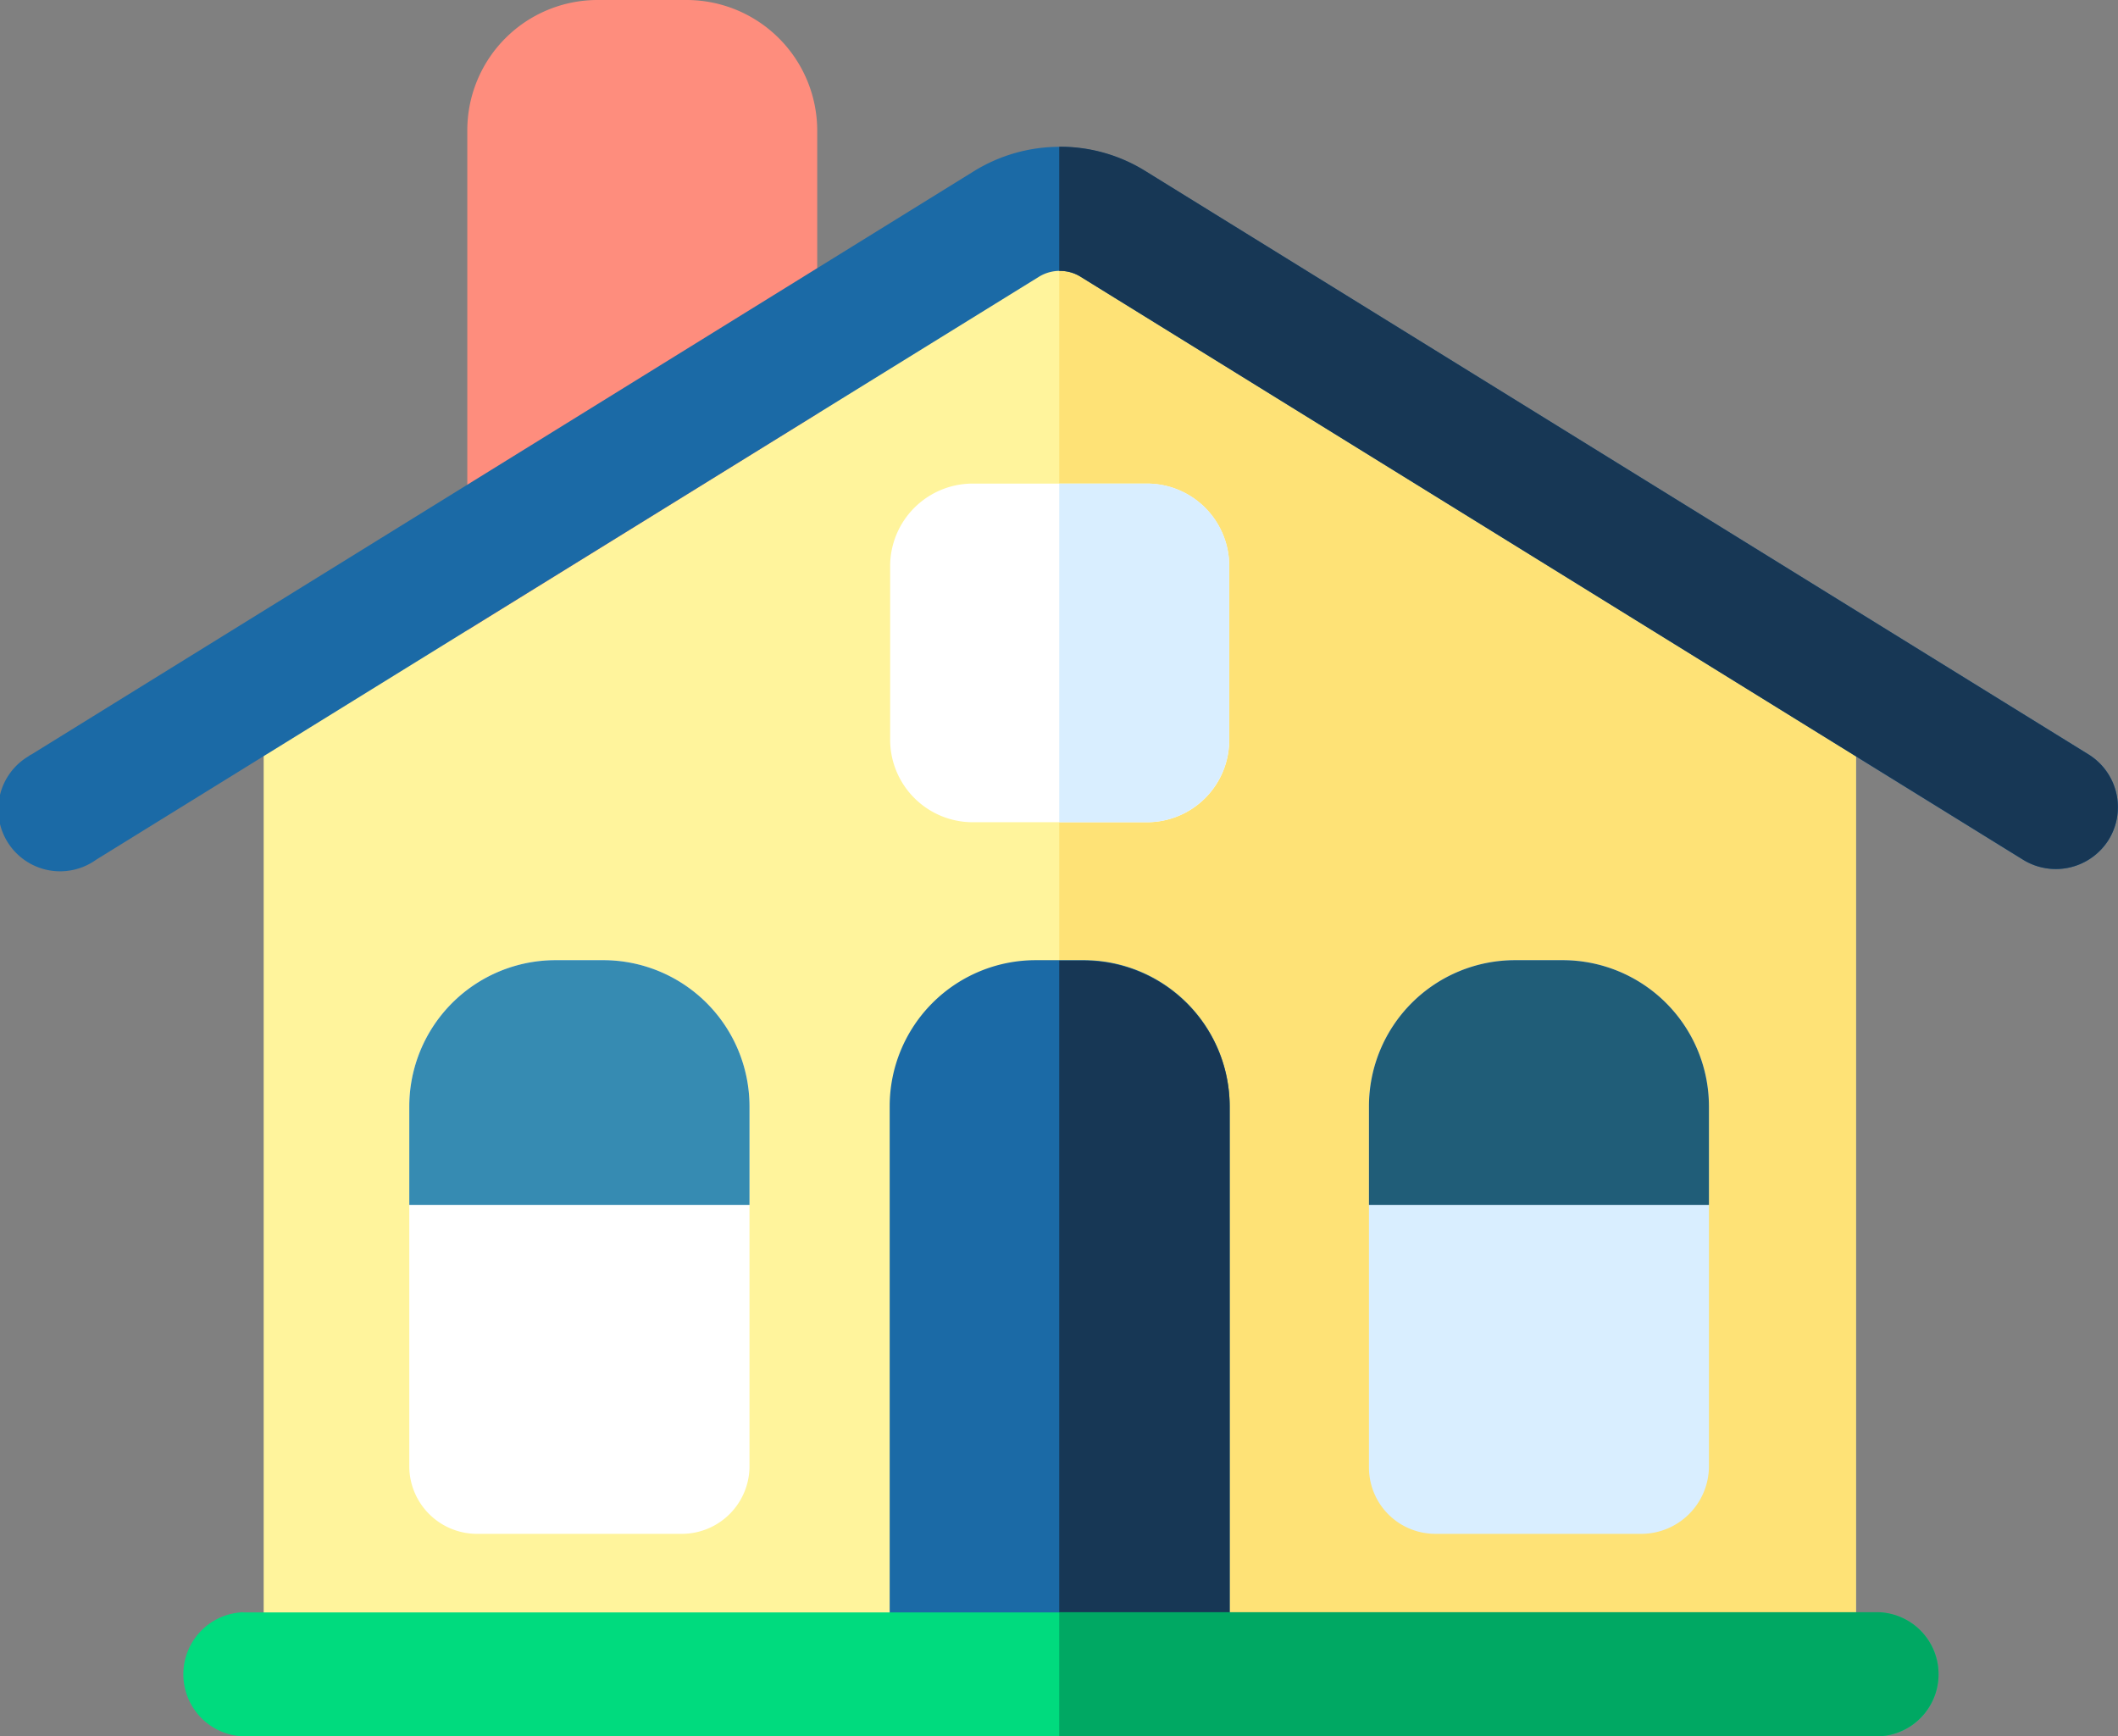
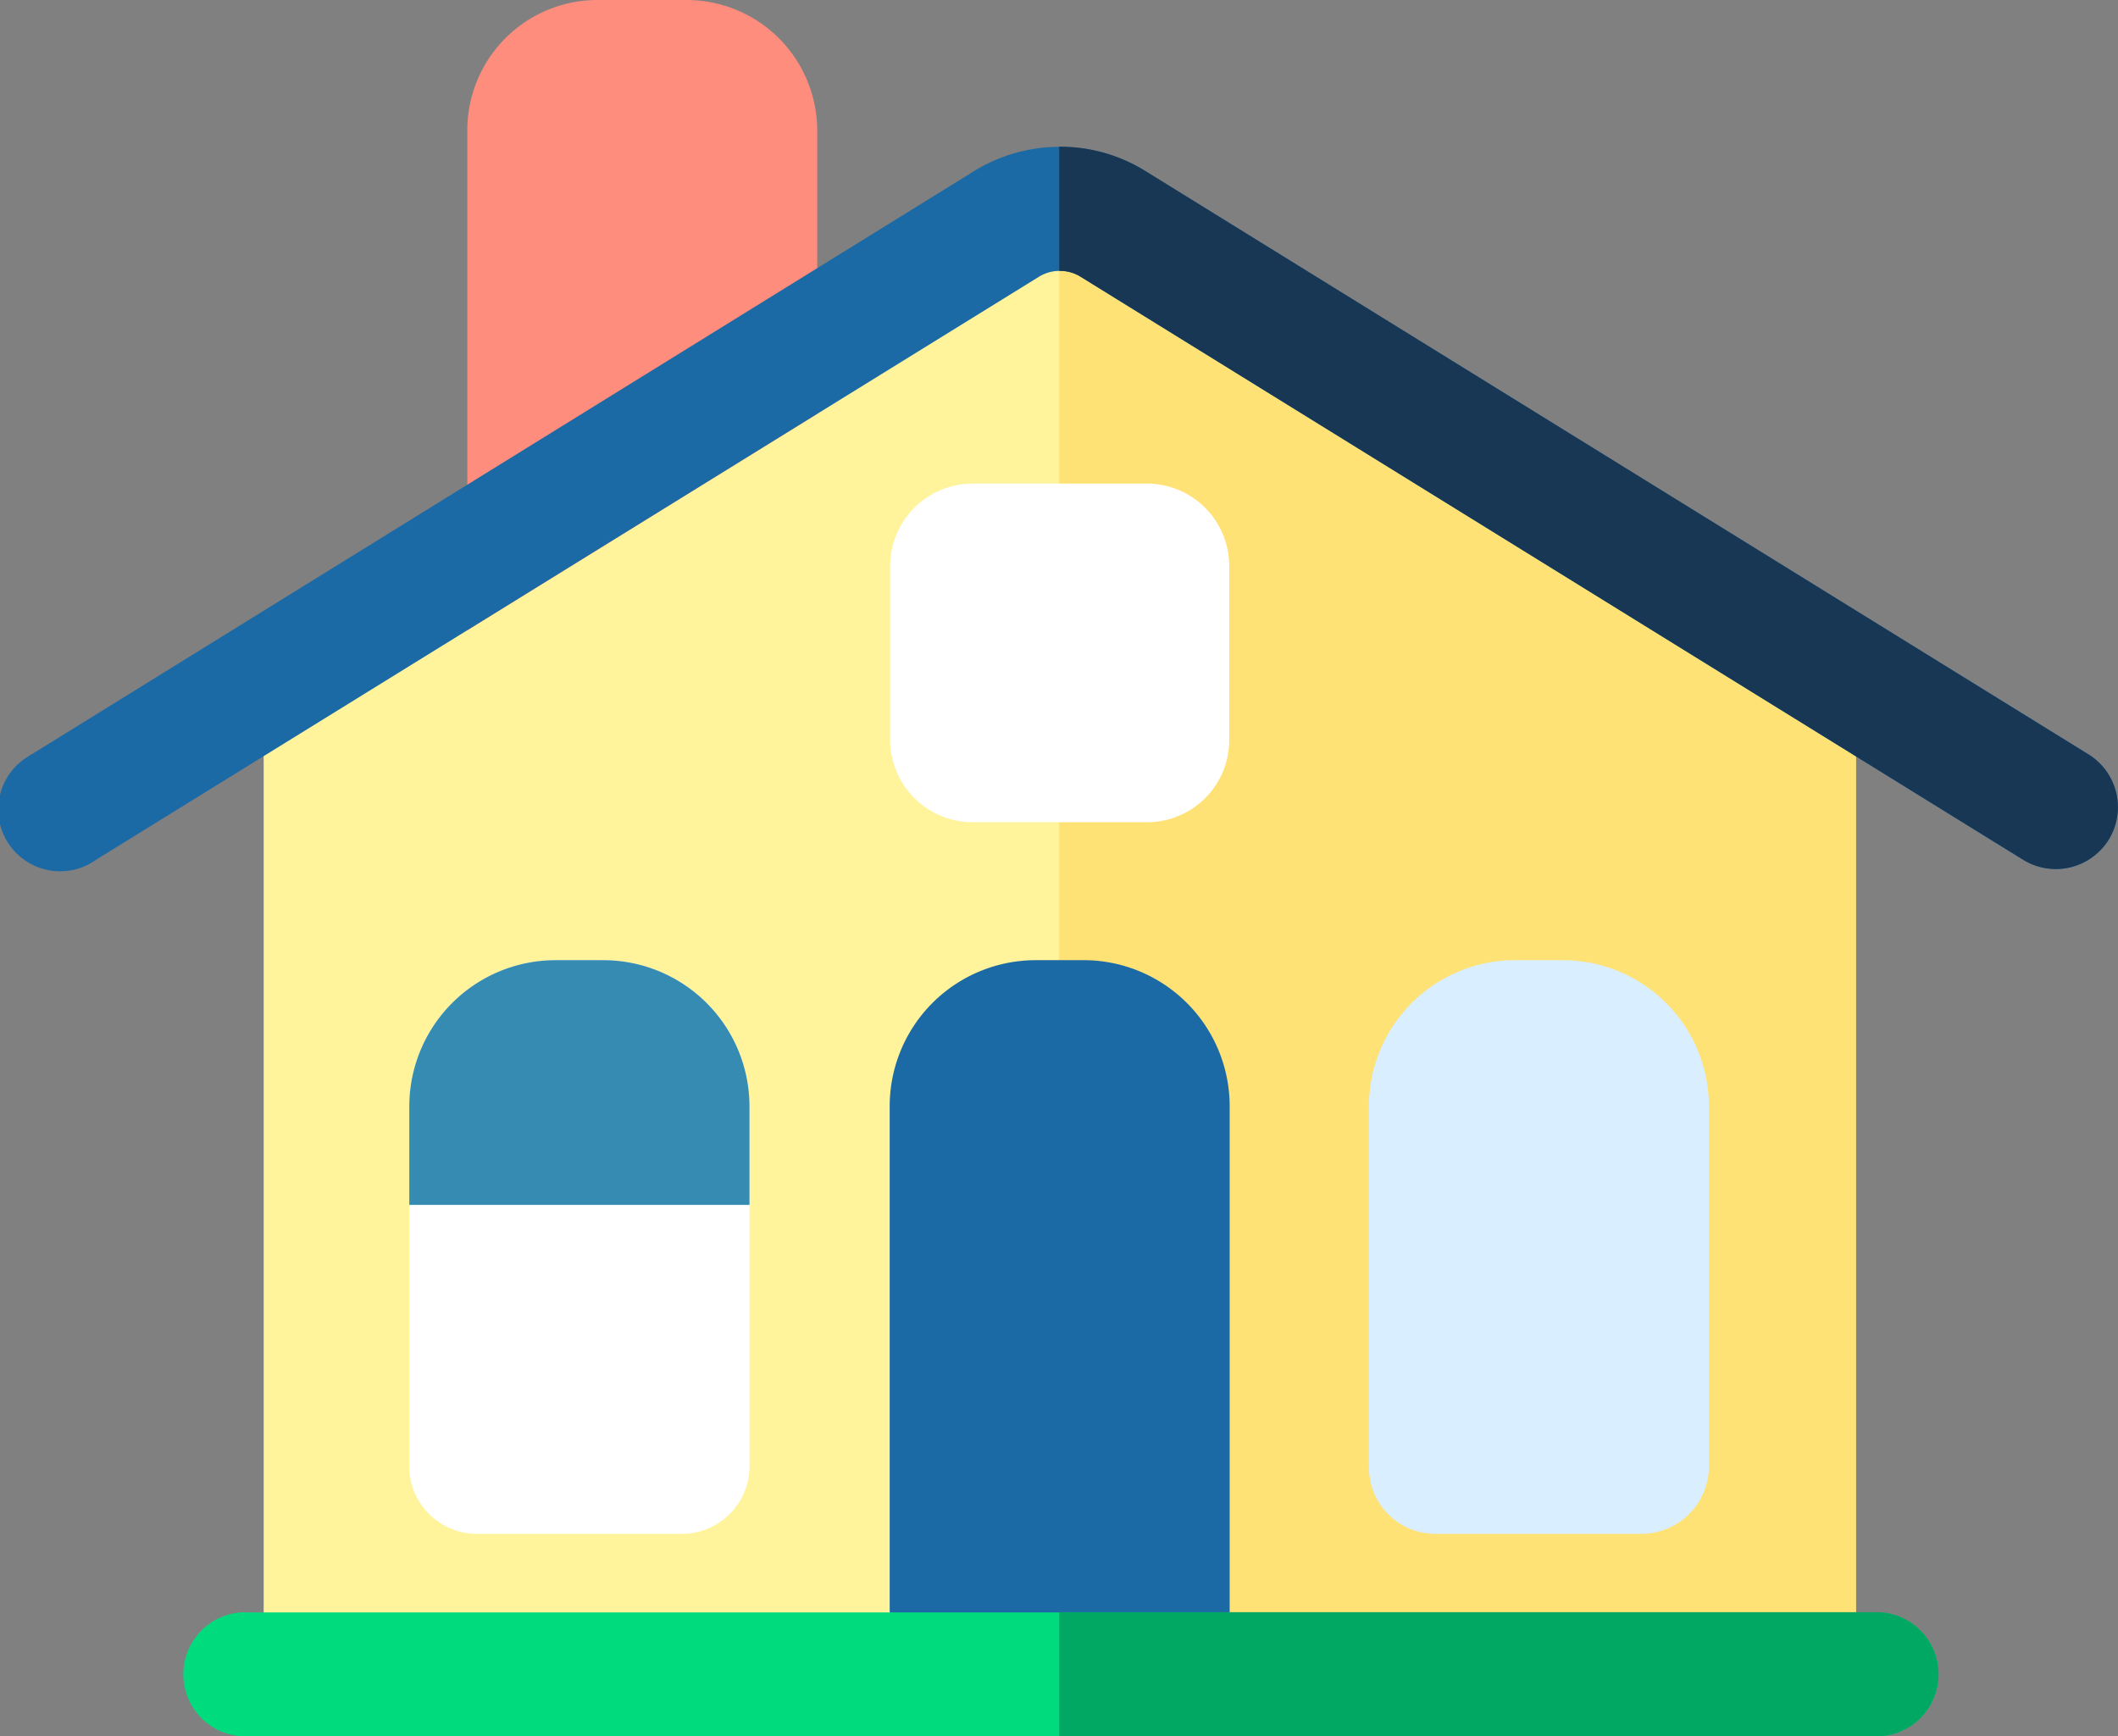
<svg xmlns="http://www.w3.org/2000/svg" viewBox="0 0 93.82 76.91">
  <rect x="0" y="0" width="93.82" height="76.91" fill="#808080" stroke="none" />
  <defs>
    <style>.cls-3{fill:#1b6aa6}.cls-4{fill:#173755}.cls-9{fill:#d9eeff}</style>
  </defs>
  <g id="レイヤー_2">
    <g id="レイヤー_1-2">
      <path d="M82.21 30.15V74.2H11.68V30.15L43.13 10.7a7.24 7.24 0 017.63 0z" fill="#fff49c" />
      <path d="M82.21 30.15V74.2H46.92V9.61a7.22 7.22 0 013.84 1.09z" fill="#fee276" />
      <path class="cls-3" d="M54.47 49v25.2H39.41V49a6.47 6.47 0 016.47-6.47H48A6.47 6.47 0 0154.47 49z" />
-       <path class="cls-4" d="M54.47 49v25.2h-7.55V42.55H48A6.47 6.47 0 0154.47 49z" />
      <path d="M85.87 74.16a2.75 2.75 0 01-2.75 2.75H10.77a2.75 2.75 0 01-.11-5.49.21.21 0 01.11 0h72.35a2.74 2.74 0 012.75 2.74z" fill="#00db7e" />
      <path d="M33.2 49v16a3 3 0 01-2.94 2.94h-9.19A3 3 0 0118.13 65V49a6.48 6.48 0 016.47-6.47h2.12A6.48 6.48 0 0133.2 49zm21.25-23.93v7.7a3.64 3.64 0 01-3.65 3.65h-7.72a3.66 3.66 0 01-3.65-3.65v-7.7a3.66 3.66 0 013.65-3.65h7.72a3.65 3.65 0 013.65 3.65z" fill="#fff" />
      <path d="M30.42 0h-3.94a5.77 5.77 0 00-5.78 5.77v22.15l15.5-9.59V5.77A5.79 5.79 0 0030.42 0z" fill="#fe8d7d" />
      <path class="cls-3" d="M93.41 37.19a2.76 2.76 0 01-3.78.9L47.87 12.26a1.76 1.76 0 00-1.85 0L4.26 38.08a2.74 2.74 0 11-3-4.58.57.57 0 01.13-.08L43.13 7.59a7.22 7.22 0 017.62 0l41.77 25.83a2.75 2.75 0 01.89 3.77z" />
      <path d="M33.2 49v4.37H18.13V49a6.48 6.48 0 016.47-6.47h2.12A6.48 6.48 0 0133.2 49z" fill="#368bb2" />
-       <path class="cls-9" d="M50.8 36.42h-3.88v-15h3.88a3.64 3.64 0 013.65 3.65v7.7a3.65 3.65 0 01-3.65 3.65z" />
      <path class="cls-4" d="M93.41 37.19a2.76 2.76 0 01-3.78.9L47.87 12.26a1.68 1.68 0 00-.95-.26V6.5a7.13 7.13 0 013.84 1.09l41.76 25.83a2.75 2.75 0 01.89 3.77z" />
      <path class="cls-9" d="M75.7 49v16a3 3 0 01-2.94 2.94h-9.19A2.94 2.94 0 0160.64 65V49a6.47 6.47 0 016.47-6.47h2.12A6.48 6.48 0 0175.7 49z" />
-       <path d="M75.7 49v4.37H60.64V49a6.47 6.47 0 016.47-6.47h2.12A6.48 6.48 0 0175.7 49z" fill="#205d78" />
      <path d="M85.87 74.16a2.75 2.75 0 01-2.75 2.75h-36.2v-5.5h36.2a2.75 2.75 0 012.75 2.75z" fill="#00a863" />
    </g>
  </g>
</svg>